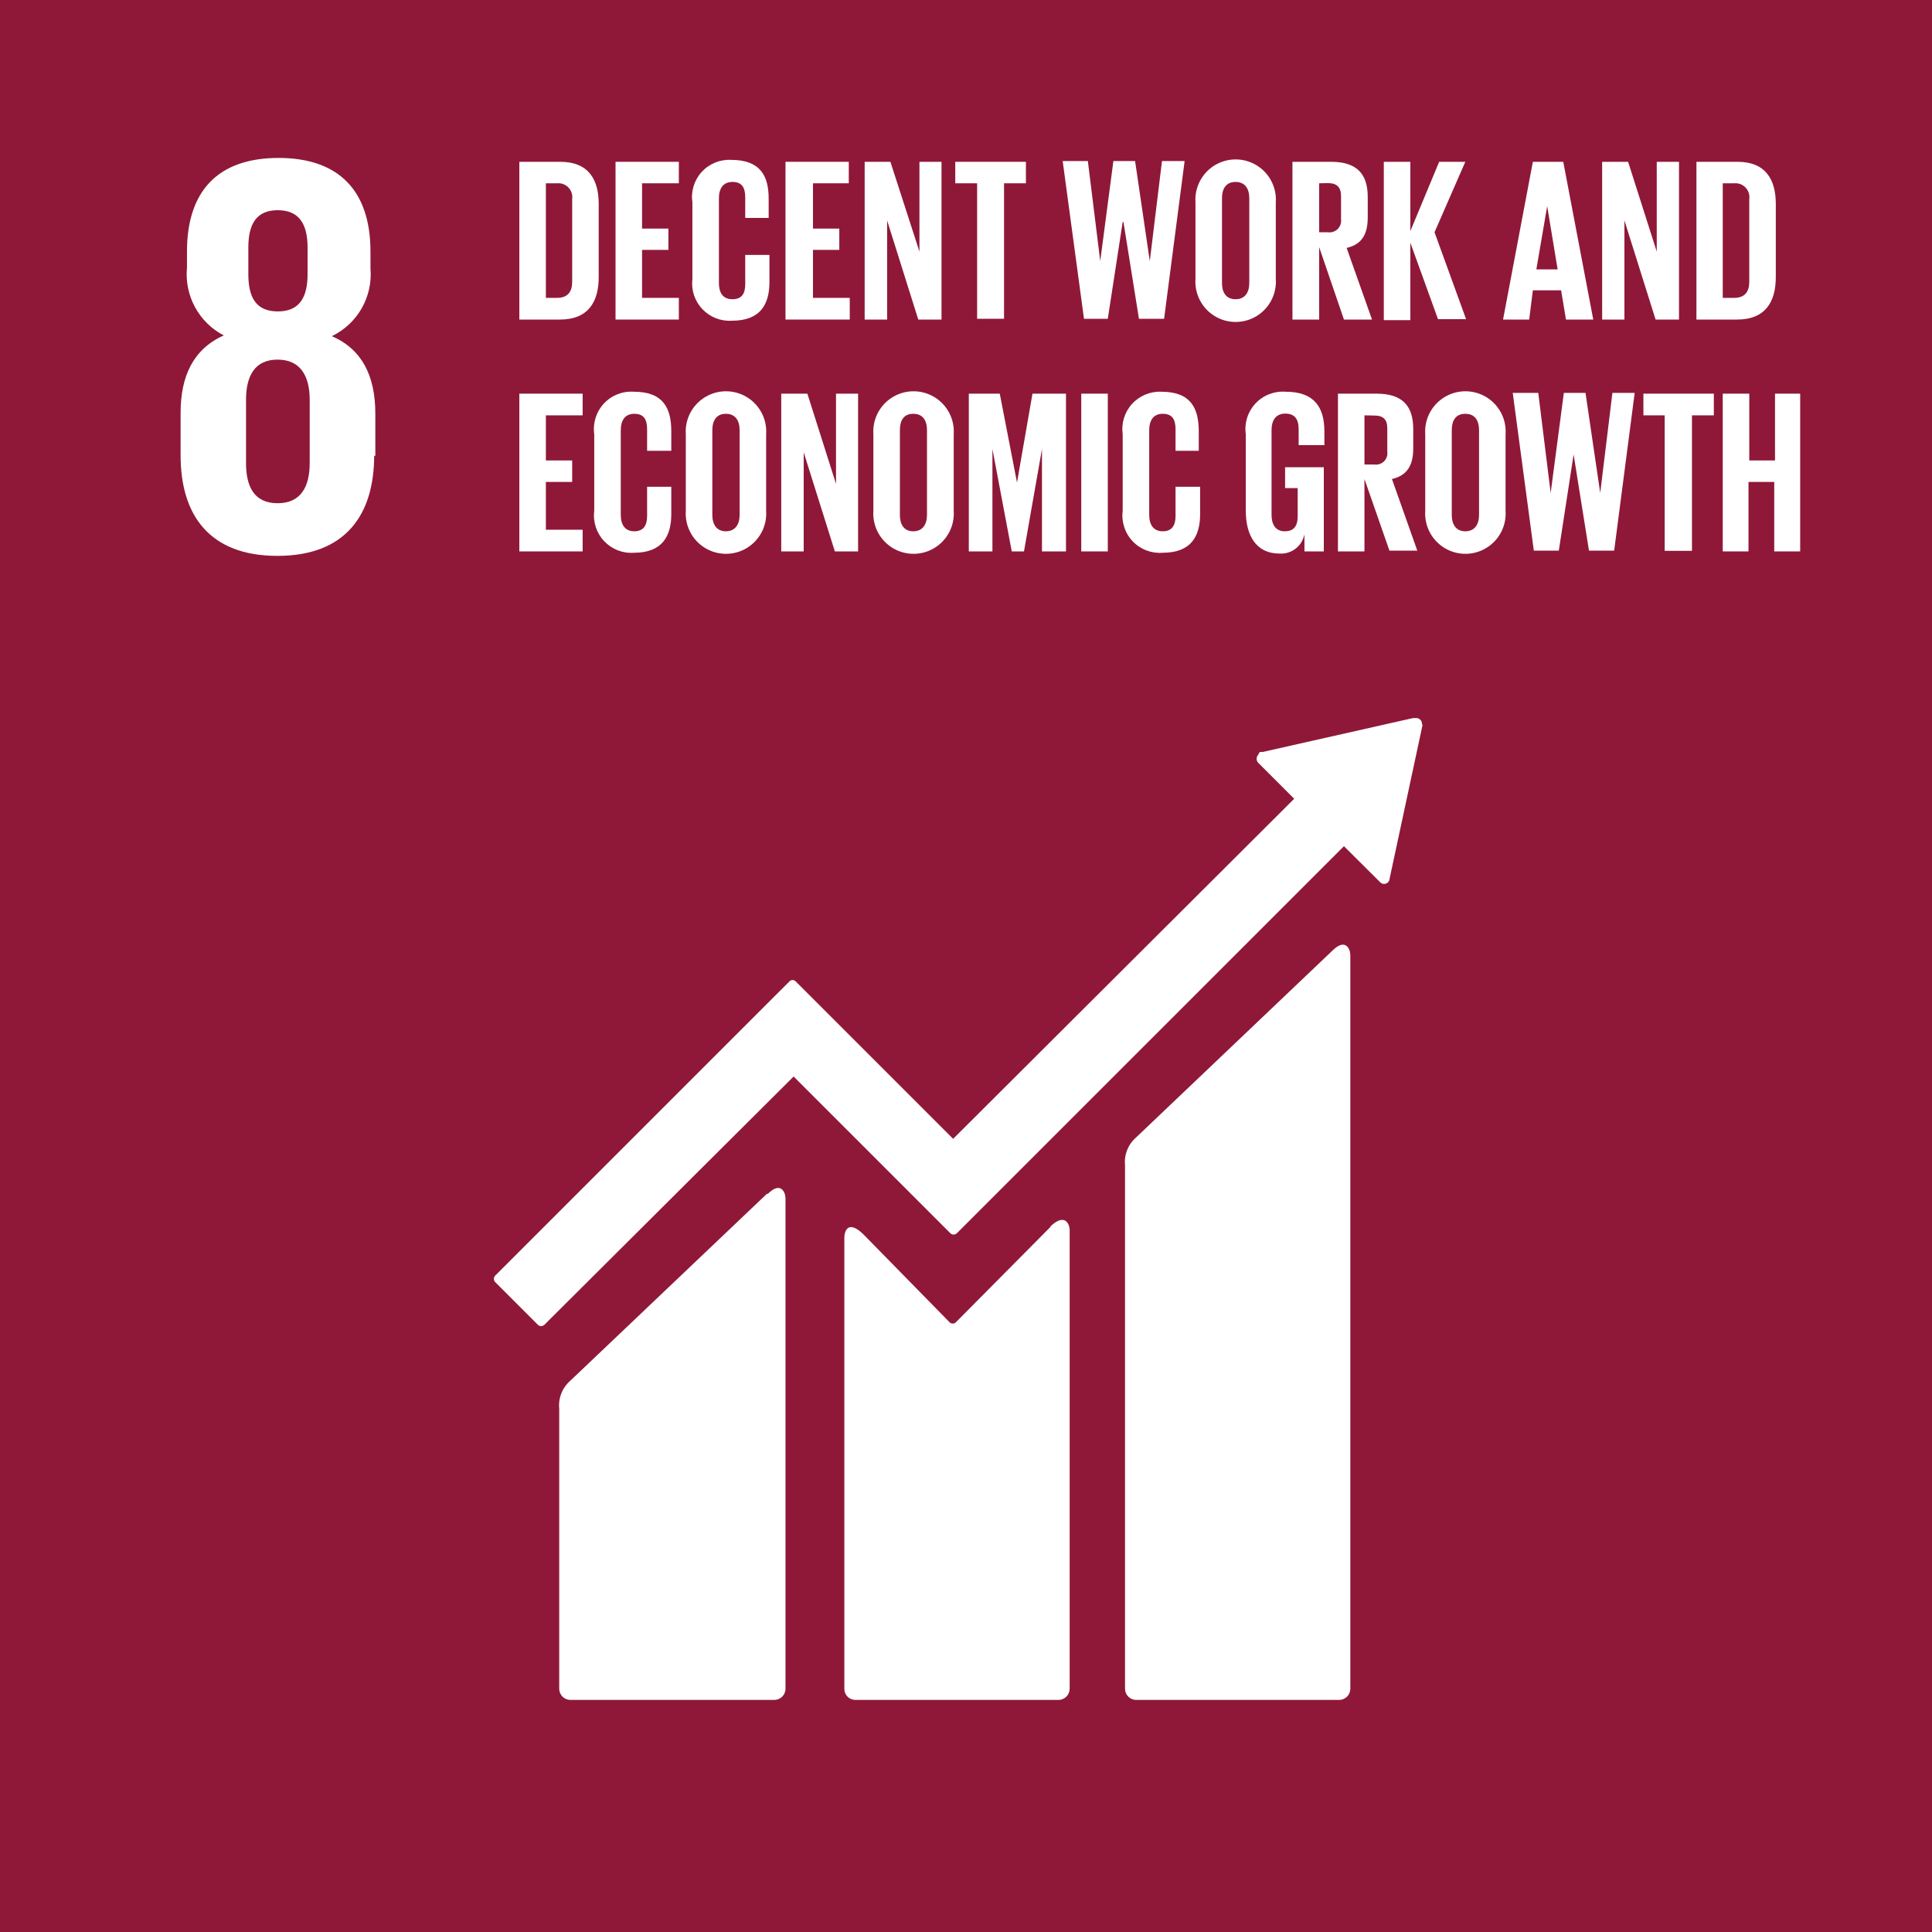
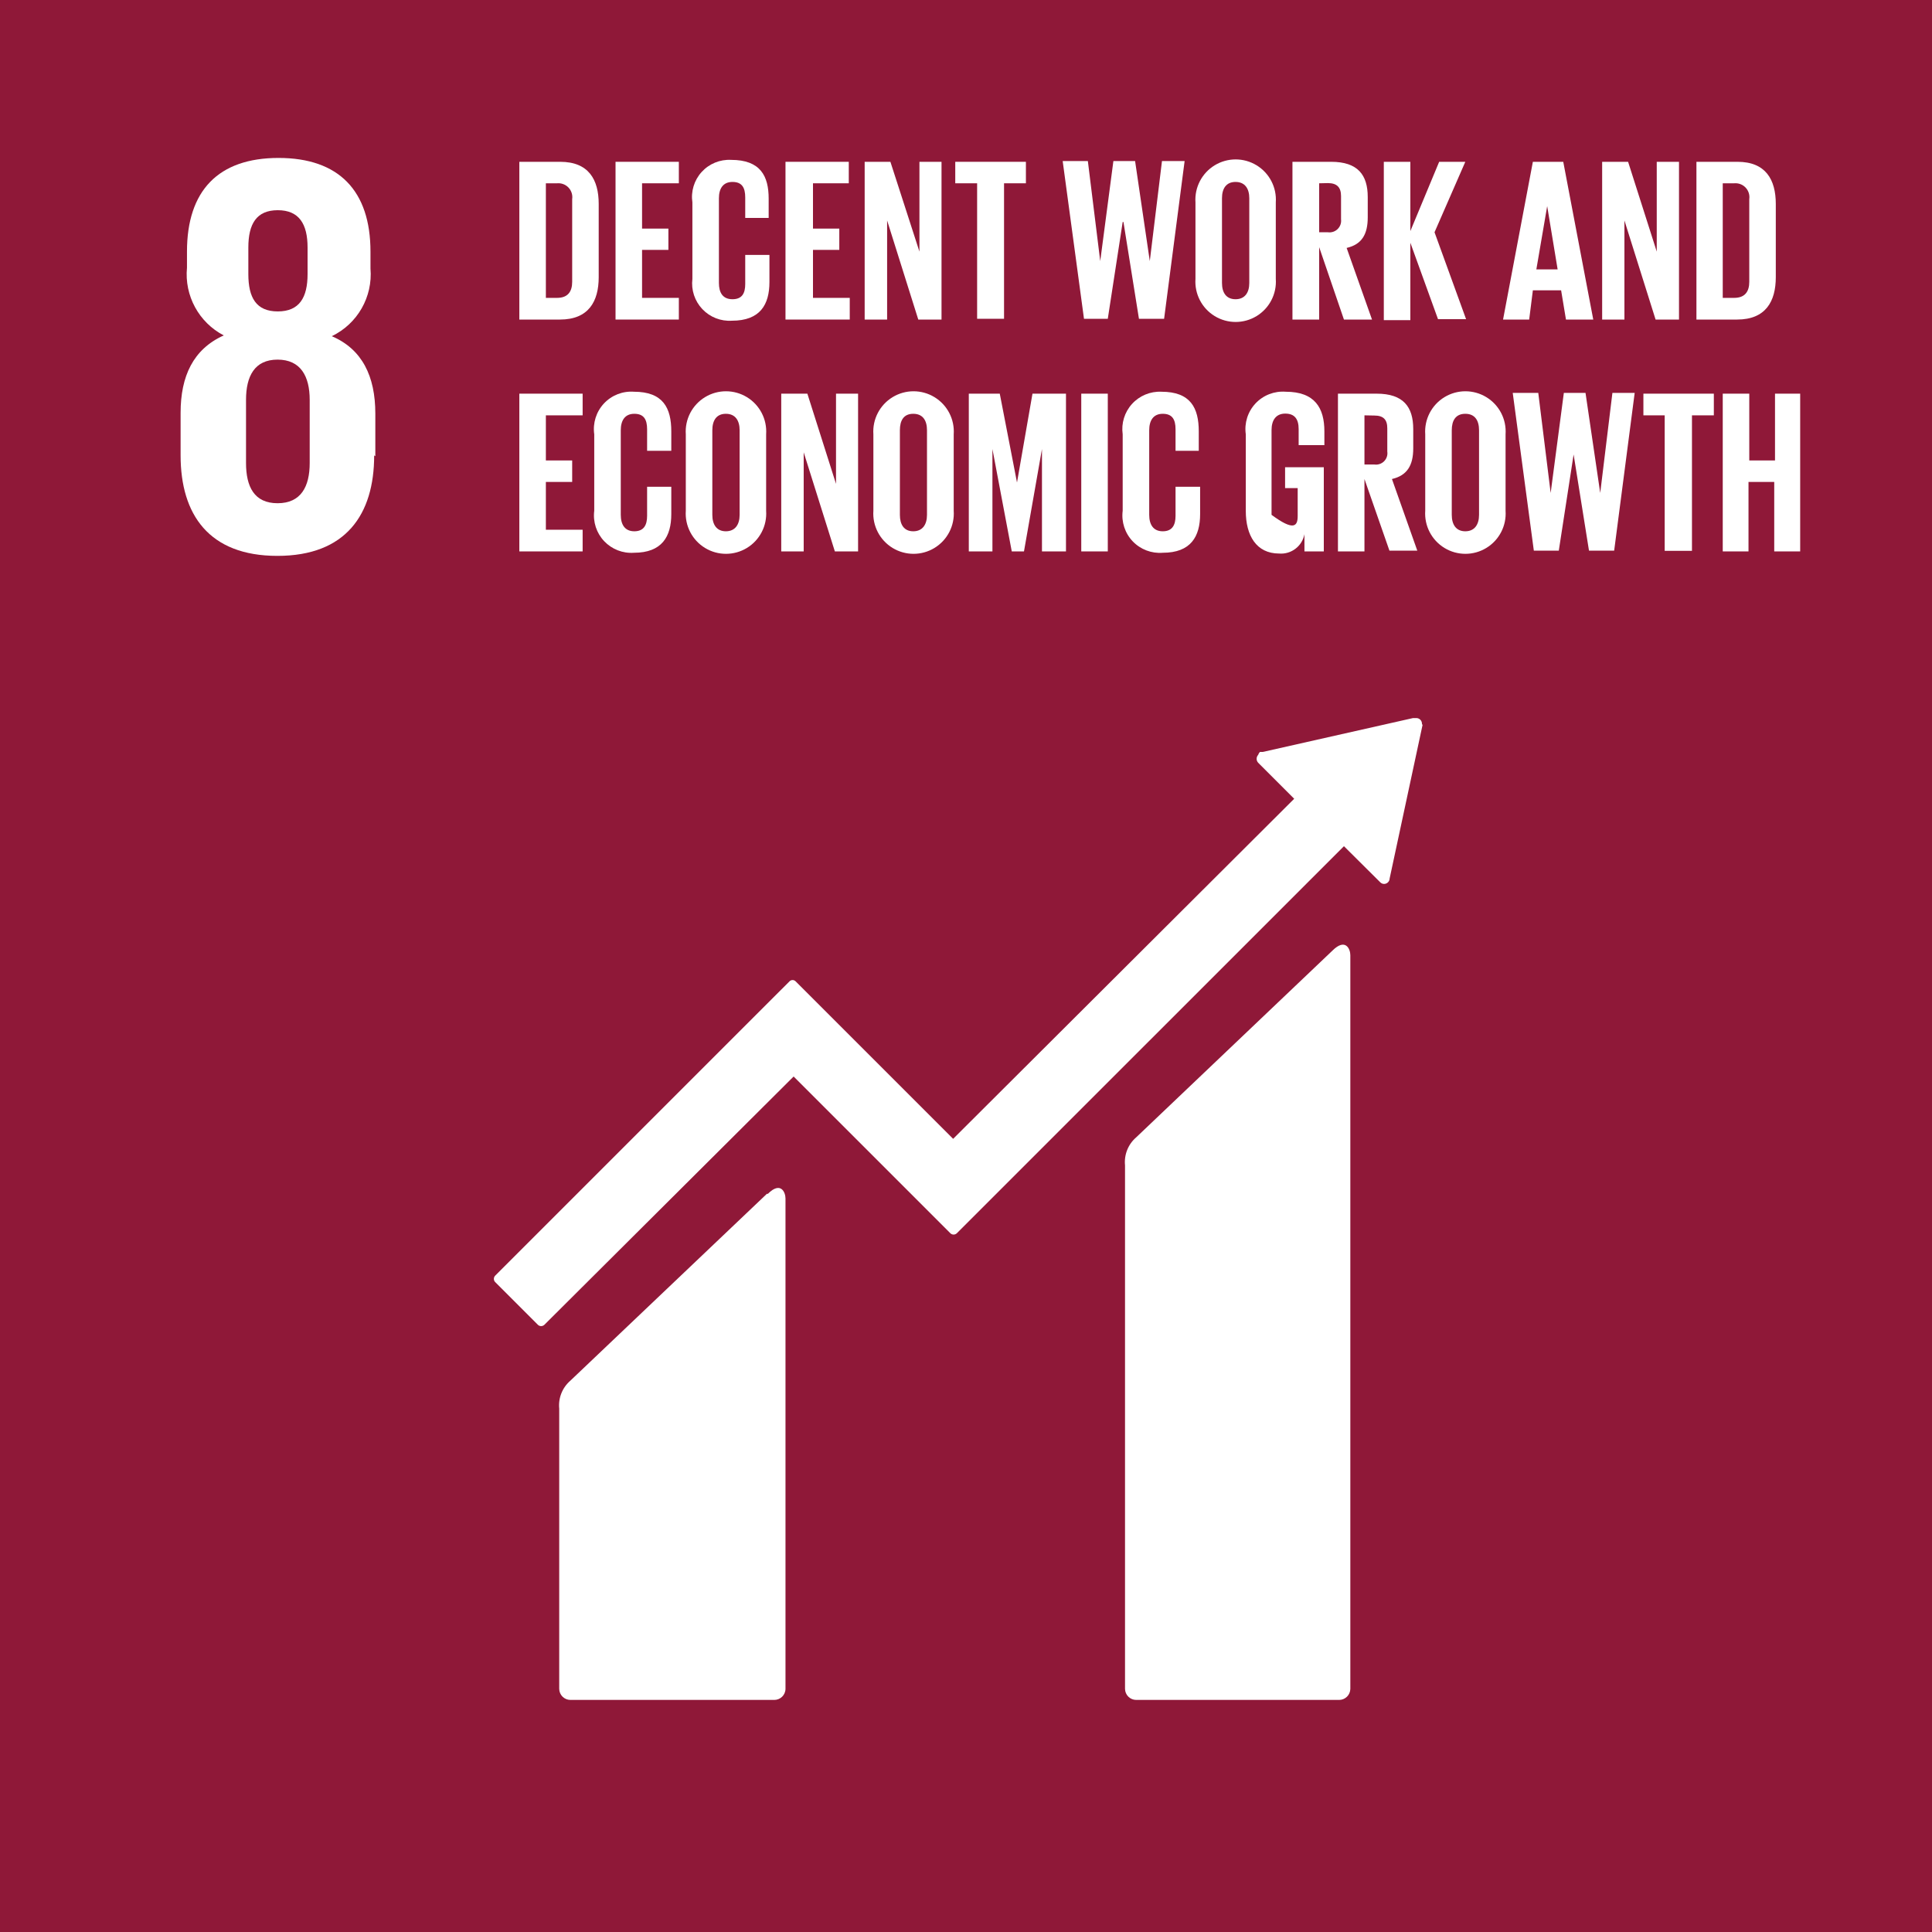
<svg xmlns="http://www.w3.org/2000/svg" width="100px" height="100px" viewBox="0 0 100 100" version="1.1">
  <title>SDG-icon-EN--08</title>
  <g id="Desktop" stroke="none" stroke-width="1" fill="none" fill-rule="evenodd">
    <g id="SDG-icon-EN--08" fill-rule="nonzero">
      <rect id="Rectangle" fill="#8F1838" x="0" y="0" width="100" height="100" />
      <path d="M19.427,23.613 L19.427,21.409 C19.427,19.475 18.746,18.073 17.173,17.401 C18.504,16.762 19.301,15.366 19.176,13.895 L19.176,13.023 C19.176,9.868 17.533,8.175 14.417,8.175 C11.301,8.175 9.678,9.868 9.678,13.023 L9.678,13.855 C9.539,15.302 10.292,16.69 11.582,17.361 C9.999,18.073 9.348,19.475 9.348,21.368 L9.348,23.572 C9.348,26.628 10.811,28.772 14.357,28.772 C17.904,28.772 19.367,26.628 19.367,23.572 M12.854,12.813 C12.854,11.591 13.275,10.88 14.377,10.88 C15.479,10.88 15.92,11.591 15.92,12.813 L15.92,14.186 C15.92,15.398 15.499,16.119 14.377,16.119 C13.255,16.119 12.854,15.398 12.854,14.186 L12.854,12.813 Z M16.03,23.963 C16.03,25.185 15.58,26.047 14.367,26.047 C13.155,26.047 12.734,25.185 12.734,23.963 L12.734,20.697 C12.734,19.475 13.175,18.614 14.367,18.614 C15.56,18.614 16.03,19.475 16.03,20.697 L16.03,23.963 Z" id="Shape" fill="#FFFFFF" />
      <path d="M68.971,49.199 L58.812,58.866 C58.392,59.226 58.176,59.769 58.231,60.319 L58.231,87.417 C58.236,87.734 58.495,87.988 58.812,87.988 L69.312,87.988 C69.629,87.988 69.887,87.734 69.893,87.417 L69.893,49.439 C69.893,49.118 69.642,48.537 68.971,49.199" id="Path" fill="#FFFFFF" />
      <path d="M39.695,61.791 L29.526,71.459 C29.107,71.819 28.89,72.361 28.945,72.911 L28.945,87.417 C28.95,87.734 29.209,87.988 29.526,87.988 L40.076,87.988 C40.393,87.988 40.652,87.734 40.657,87.417 L40.657,62.032 C40.657,61.711 40.407,61.13 39.746,61.791" id="Path" fill="#FFFFFF" />
      <path d="M73.6,37.467 C73.603,37.39 73.574,37.315 73.522,37.259 C73.469,37.203 73.396,37.17 73.319,37.167 L73.139,37.167 L65.364,38.92 L65.214,38.92 C65.172,38.962 65.141,39.014 65.124,39.07 C65.016,39.186 65.016,39.366 65.124,39.481 L65.214,39.571 L66.987,41.344 L49.334,58.946 L41.188,50.801 C41.146,50.754 41.086,50.727 41.023,50.727 C40.96,50.727 40.899,50.754 40.858,50.801 L38.653,53.005 L38.653,53.005 L25.629,66.029 C25.541,66.122 25.541,66.267 25.629,66.359 L27.843,68.573 C27.936,68.661 28.081,68.661 28.174,68.573 L41.078,55.72 L46.989,61.631 L46.989,61.631 L49.193,63.835 C49.286,63.923 49.431,63.923 49.524,63.835 L69.562,43.799 L71.436,45.662 C71.489,45.719 71.563,45.752 71.641,45.752 C71.719,45.752 71.793,45.719 71.847,45.662 C71.897,45.612 71.926,45.543 71.927,45.472 L71.927,45.472 L73.63,37.528 L73.6,37.467 Z" id="Path" fill="#FFFFFF" />
-       <path d="M54.393,63.484 L49.474,68.443 C49.385,68.53 49.243,68.53 49.153,68.443 L44.705,63.905 C43.883,63.094 43.703,63.745 43.703,64.065 L43.703,87.407 C43.7,87.561 43.759,87.708 43.867,87.818 C43.974,87.927 44.121,87.988 44.274,87.988 L54.784,87.988 C55.105,87.988 55.365,87.728 55.365,87.407 L55.365,63.675 C55.365,63.354 55.115,62.763 54.363,63.484" id="Path" fill="#FFFFFF" />
      <g id="Group" transform="translate(26.881, 8.251)" fill="#FFFFFF">
        <path d="M4.108,2.308 L4.108,6.095 C4.108,7.347 3.587,8.289 2.104,8.289 L0,8.289 L0,0.124 L2.114,0.124 C3.587,0.124 4.108,1.046 4.108,2.308 Z M1.954,7.167 C2.515,7.167 2.735,6.836 2.735,6.336 L2.735,2.058 C2.767,1.839 2.696,1.618 2.544,1.457 C2.391,1.297 2.174,1.216 1.954,1.236 L1.373,1.236 L1.373,7.167 L1.954,7.167 Z" id="Shape" />
        <polygon id="Path" points="4.979 0.124 8.256 0.124 8.256 1.236 6.352 1.236 6.352 3.581 7.715 3.581 7.715 4.683 6.352 4.683 6.352 7.167 8.256 7.167 8.256 8.289 4.979 8.289" />
        <path d="M8.957,6.185 L8.957,2.228 C8.872,1.657 9.048,1.078 9.436,0.651 C9.825,0.224 10.384,-0.006 10.961,0.024 C12.484,0.024 12.905,0.866 12.905,2.028 L12.905,3.03 L11.692,3.03 L11.692,1.968 C11.692,1.457 11.522,1.166 11.031,1.166 C10.54,1.166 10.33,1.517 10.33,2.008 L10.33,6.396 C10.33,6.897 10.53,7.237 11.031,7.237 C11.532,7.237 11.692,6.927 11.692,6.446 L11.692,4.943 L12.945,4.943 L12.945,6.346 C12.945,7.518 12.464,8.349 11.001,8.349 C10.427,8.386 9.866,8.166 9.471,7.747 C9.076,7.329 8.887,6.756 8.957,6.185 L8.957,6.185 Z" id="Path" />
        <polygon id="Path" points="13.776 0.124 17.052 0.124 17.052 1.236 15.199 1.236 15.199 3.581 16.561 3.581 16.561 4.683 15.199 4.683 15.199 7.167 17.102 7.167 17.102 8.289 13.776 8.289" />
        <polygon id="Path" points="19.036 3.16 19.036 8.289 17.874 8.289 17.874 0.124 19.206 0.124 20.709 4.773 20.709 0.124 21.852 0.124 21.852 8.289 20.649 8.289" />
        <polygon id="Path" points="22.563 0.124 26.22 0.124 26.22 1.236 25.088 1.236 25.088 8.249 23.695 8.249 23.695 1.236 22.563 1.236" />
        <polygon id="Path" points="31.229 3.24 30.458 8.249 29.226 8.249 28.123 0.084 29.426 0.084 30.067 5.264 30.067 5.264 30.748 0.084 31.871 0.084 32.632 5.264 32.632 5.264 33.263 0.084 34.435 0.084 33.373 8.249 32.071 8.249 31.269 3.24" />
        <path d="M34.996,6.185 L34.996,2.228 C34.943,1.451 35.327,0.709 35.992,0.304 C36.658,-0.101 37.493,-0.101 38.159,0.304 C38.824,0.709 39.208,1.451 39.154,2.228 L39.154,6.185 C39.208,6.962 38.824,7.705 38.159,8.11 C37.493,8.515 36.658,8.515 35.992,8.11 C35.327,7.705 34.943,6.962 34.996,6.185 L34.996,6.185 Z M37.782,6.396 L37.782,2.008 C37.782,1.517 37.561,1.166 37.07,1.166 C36.58,1.166 36.369,1.517 36.369,2.008 L36.369,6.396 C36.369,6.897 36.59,7.237 37.07,7.237 C37.551,7.237 37.782,6.897 37.782,6.396 L37.782,6.396 Z" id="Shape" />
        <path d="M41.399,4.542 L41.399,8.289 L40.016,8.289 L40.016,0.124 L42.02,0.124 C43.402,0.124 43.913,0.806 43.913,1.948 L43.913,3 C43.913,3.881 43.603,4.402 42.821,4.582 L44.134,8.289 L42.681,8.289 L41.399,4.542 Z M41.399,1.236 L41.399,3.771 L41.85,3.771 C42.035,3.797 42.223,3.736 42.356,3.604 C42.49,3.472 42.555,3.286 42.531,3.1 L42.531,1.898 C42.531,1.447 42.32,1.226 41.85,1.226 L41.399,1.236 Z" id="Shape" />
        <polygon id="Path" points="46.118 4.312 46.118 8.319 44.745 8.319 44.745 0.124 46.118 0.124 46.118 3.711 47.61 0.124 48.963 0.124 47.37 3.771 49.003 8.269 47.55 8.269" />
        <path d="M50.917,8.289 L52.46,0.124 L54.033,0.124 L55.586,8.289 L54.173,8.289 L53.922,6.776 L52.46,6.776 L52.269,8.289 L50.917,8.289 Z M52.64,5.694 L53.742,5.694 L53.201,2.418 L53.201,2.418 L52.64,5.694 Z" id="Shape" />
        <polygon id="Path" points="57.199 3.16 57.199 8.289 56.046 8.289 56.046 0.124 57.389 0.124 58.872 4.773 58.872 0.124 60.024 0.124 60.024 8.289 58.812 8.289" />
        <path d="M65.034,2.308 L65.034,6.095 C65.034,7.347 64.513,8.289 63.03,8.289 L60.926,8.289 L60.926,0.124 L63.05,0.124 C64.513,0.124 65.034,1.046 65.034,2.308 Z M62.879,7.167 C63.441,7.167 63.661,6.836 63.661,6.336 L63.661,2.058 C63.693,1.839 63.622,1.618 63.47,1.457 C63.317,1.297 63.1,1.216 62.879,1.236 L62.288,1.236 L62.288,7.167 L62.879,7.167 Z" id="Shape" />
      </g>
      <g id="Group" transform="translate(26.881, 20.252)" fill="#FFFFFF">
        <polygon id="Path" points="0 0.124 3.276 0.124 3.276 1.246 1.373 1.246 1.373 3.581 2.735 3.581 2.735 4.693 1.373 4.693 1.373 7.167 3.276 7.167 3.276 8.289 0 8.289" />
        <path d="M3.877,6.185 L3.877,2.228 C3.794,1.649 3.978,1.063 4.377,0.634 C4.776,0.206 5.347,-0.018 5.931,0.024 C7.444,0.024 7.865,0.866 7.865,2.078 L7.865,3.08 L6.613,3.08 L6.613,1.968 C6.613,1.457 6.442,1.166 5.951,1.166 C5.46,1.166 5.25,1.517 5.25,2.018 L5.25,6.396 C5.25,6.897 5.46,7.247 5.951,7.247 C6.442,7.247 6.613,6.927 6.613,6.446 L6.613,4.943 L7.865,4.943 L7.865,6.356 C7.865,7.518 7.384,8.359 5.931,8.359 C5.353,8.4 4.788,8.179 4.39,7.758 C3.992,7.337 3.804,6.76 3.877,6.185 L3.877,6.185 Z" id="Path" />
        <path d="M8.616,6.185 L8.616,2.228 C8.562,1.451 8.946,0.709 9.612,0.304 C10.277,-0.101 11.113,-0.101 11.779,0.304 C12.444,0.709 12.828,1.451 12.774,2.228 L12.774,6.185 C12.828,6.962 12.444,7.705 11.779,8.11 C11.113,8.515 10.277,8.515 9.612,8.11 C8.946,7.705 8.562,6.962 8.616,6.185 L8.616,6.185 Z M11.402,6.396 L11.402,2.018 C11.402,1.517 11.181,1.166 10.69,1.166 C10.199,1.166 9.989,1.517 9.989,2.018 L9.989,6.396 C9.989,6.897 10.209,7.247 10.69,7.247 C11.171,7.247 11.402,6.897 11.402,6.396 Z" id="Shape" />
        <polygon id="Path" points="14.718 3.16 14.718 8.289 13.556 8.289 13.556 0.124 14.908 0.124 16.391 4.793 16.391 0.124 17.533 0.124 17.533 8.289 16.331 8.289" />
        <path d="M18.325,6.185 L18.325,2.228 C18.271,1.451 18.655,0.709 19.32,0.304 C19.986,-0.101 20.822,-0.101 21.487,0.304 C22.153,0.709 22.537,1.451 22.483,2.228 L22.483,6.185 C22.537,6.962 22.153,7.705 21.487,8.11 C20.822,8.515 19.986,8.515 19.32,8.11 C18.655,7.705 18.271,6.962 18.325,6.185 Z M21.1,6.396 L21.1,2.018 C21.1,1.517 20.89,1.166 20.389,1.166 C19.888,1.166 19.697,1.517 19.697,2.018 L19.697,6.396 C19.697,6.897 19.908,7.247 20.389,7.247 C20.87,7.247 21.1,6.897 21.1,6.396 Z" id="Shape" />
        <polygon id="Path" points="27.051 2.99 27.051 2.99 26.12 8.289 25.488 8.289 24.487 2.99 24.487 2.99 24.487 8.289 23.264 8.289 23.264 0.124 24.867 0.124 25.759 4.723 25.759 4.723 26.56 0.124 28.294 0.124 28.294 8.289 27.051 8.289" />
        <polygon id="Path" points="29.085 0.124 30.458 0.124 30.458 8.289 29.085 8.289" />
        <path d="M31.229,6.185 L31.229,2.228 C31.148,1.658 31.325,1.081 31.713,0.655 C32.1,0.229 32.658,-0.002 33.233,0.024 C34.746,0.024 35.167,0.866 35.167,2.078 L35.167,3.08 L33.965,3.08 L33.965,1.968 C33.965,1.457 33.794,1.166 33.303,1.166 C32.812,1.166 32.602,1.517 32.602,2.018 L32.602,6.396 C32.602,6.897 32.812,7.247 33.303,7.247 C33.794,7.247 33.965,6.927 33.965,6.446 L33.965,4.943 L35.237,4.943 L35.237,6.356 C35.237,7.518 34.756,8.359 33.303,8.359 C32.722,8.406 32.151,8.188 31.748,7.767 C31.346,7.345 31.155,6.764 31.229,6.185 L31.229,6.185 Z" id="Path" />
-         <path d="M39.635,3.931 L41.639,3.931 L41.639,8.289 L40.637,8.289 L40.637,7.397 C40.521,8.018 39.954,8.451 39.325,8.399 C38.142,8.399 37.601,7.458 37.601,6.195 L37.601,2.228 C37.518,1.647 37.702,1.059 38.104,0.63 C38.505,0.202 39.08,-0.021 39.665,0.024 C41.178,0.024 41.669,0.866 41.669,2.078 L41.669,2.789 L40.337,2.789 L40.337,1.958 C40.337,1.447 40.136,1.156 39.645,1.156 C39.154,1.156 38.934,1.507 38.934,2.008 L38.934,6.396 C38.934,6.897 39.144,7.247 39.615,7.247 C40.086,7.247 40.287,6.987 40.287,6.456 L40.287,5.013 L39.635,5.013 L39.635,3.931 Z" id="Path" />
+         <path d="M39.635,3.931 L41.639,3.931 L41.639,8.289 L40.637,8.289 L40.637,7.397 C40.521,8.018 39.954,8.451 39.325,8.399 C38.142,8.399 37.601,7.458 37.601,6.195 L37.601,2.228 C37.518,1.647 37.702,1.059 38.104,0.63 C38.505,0.202 39.08,-0.021 39.665,0.024 C41.178,0.024 41.669,0.866 41.669,2.078 L41.669,2.789 L40.337,2.789 L40.337,1.958 C40.337,1.447 40.136,1.156 39.645,1.156 C39.154,1.156 38.934,1.507 38.934,2.008 L38.934,6.396 C40.086,7.247 40.287,6.987 40.287,6.456 L40.287,5.013 L39.635,5.013 L39.635,3.931 Z" id="Path" />
        <path d="M43.743,4.542 L43.743,8.289 L42.371,8.289 L42.371,0.124 L44.374,0.124 C45.757,0.124 46.268,0.806 46.268,1.958 L46.268,2.959 C46.268,3.841 45.947,4.362 45.166,4.542 L46.478,8.249 L45.036,8.249 L43.743,4.542 Z M43.743,1.246 L43.743,3.791 L44.254,3.791 C44.439,3.818 44.626,3.756 44.759,3.624 C44.891,3.492 44.953,3.305 44.925,3.12 L44.925,1.918 C44.925,1.467 44.725,1.256 44.254,1.256 L43.743,1.246 Z" id="Shape" />
        <path d="M46.889,6.185 L46.889,2.228 C46.835,1.451 47.219,0.709 47.885,0.304 C48.55,-0.101 49.386,-0.101 50.051,0.304 C50.717,0.709 51.101,1.451 51.047,2.228 L51.047,6.185 C51.101,6.962 50.717,7.705 50.051,8.11 C49.386,8.515 48.55,8.515 47.885,8.11 C47.219,7.705 46.835,6.962 46.889,6.185 L46.889,6.185 Z M49.674,6.396 L49.674,2.018 C49.674,1.517 49.464,1.166 48.963,1.166 C48.462,1.166 48.262,1.517 48.262,2.018 L48.262,6.396 C48.262,6.897 48.482,7.247 48.963,7.247 C49.444,7.247 49.674,6.897 49.674,6.396 Z" id="Shape" />
        <polygon id="Path" points="54.574 3.24 53.802 8.249 52.51 8.249 51.418 0.084 52.74 0.084 53.381 5.264 53.381 5.264 54.063 0.084 55.185 0.084 55.946 5.264 55.946 5.264 56.577 0.084 57.73 0.084 56.668 8.249 55.365 8.249 54.564 3.24" />
        <polygon id="Path" points="58.181 0.124 61.827 0.124 61.827 1.246 60.695 1.246 60.695 8.259 59.283 8.259 59.283 1.246 58.181 1.246" />
        <polygon id="Path" points="64.953 4.693 63.621 4.693 63.621 8.289 62.288 8.289 62.288 0.124 63.661 0.124 63.661 3.581 64.993 3.581 64.993 0.124 66.296 0.124 66.296 8.289 64.953 8.289" />
      </g>
    </g>
  </g>
</svg>